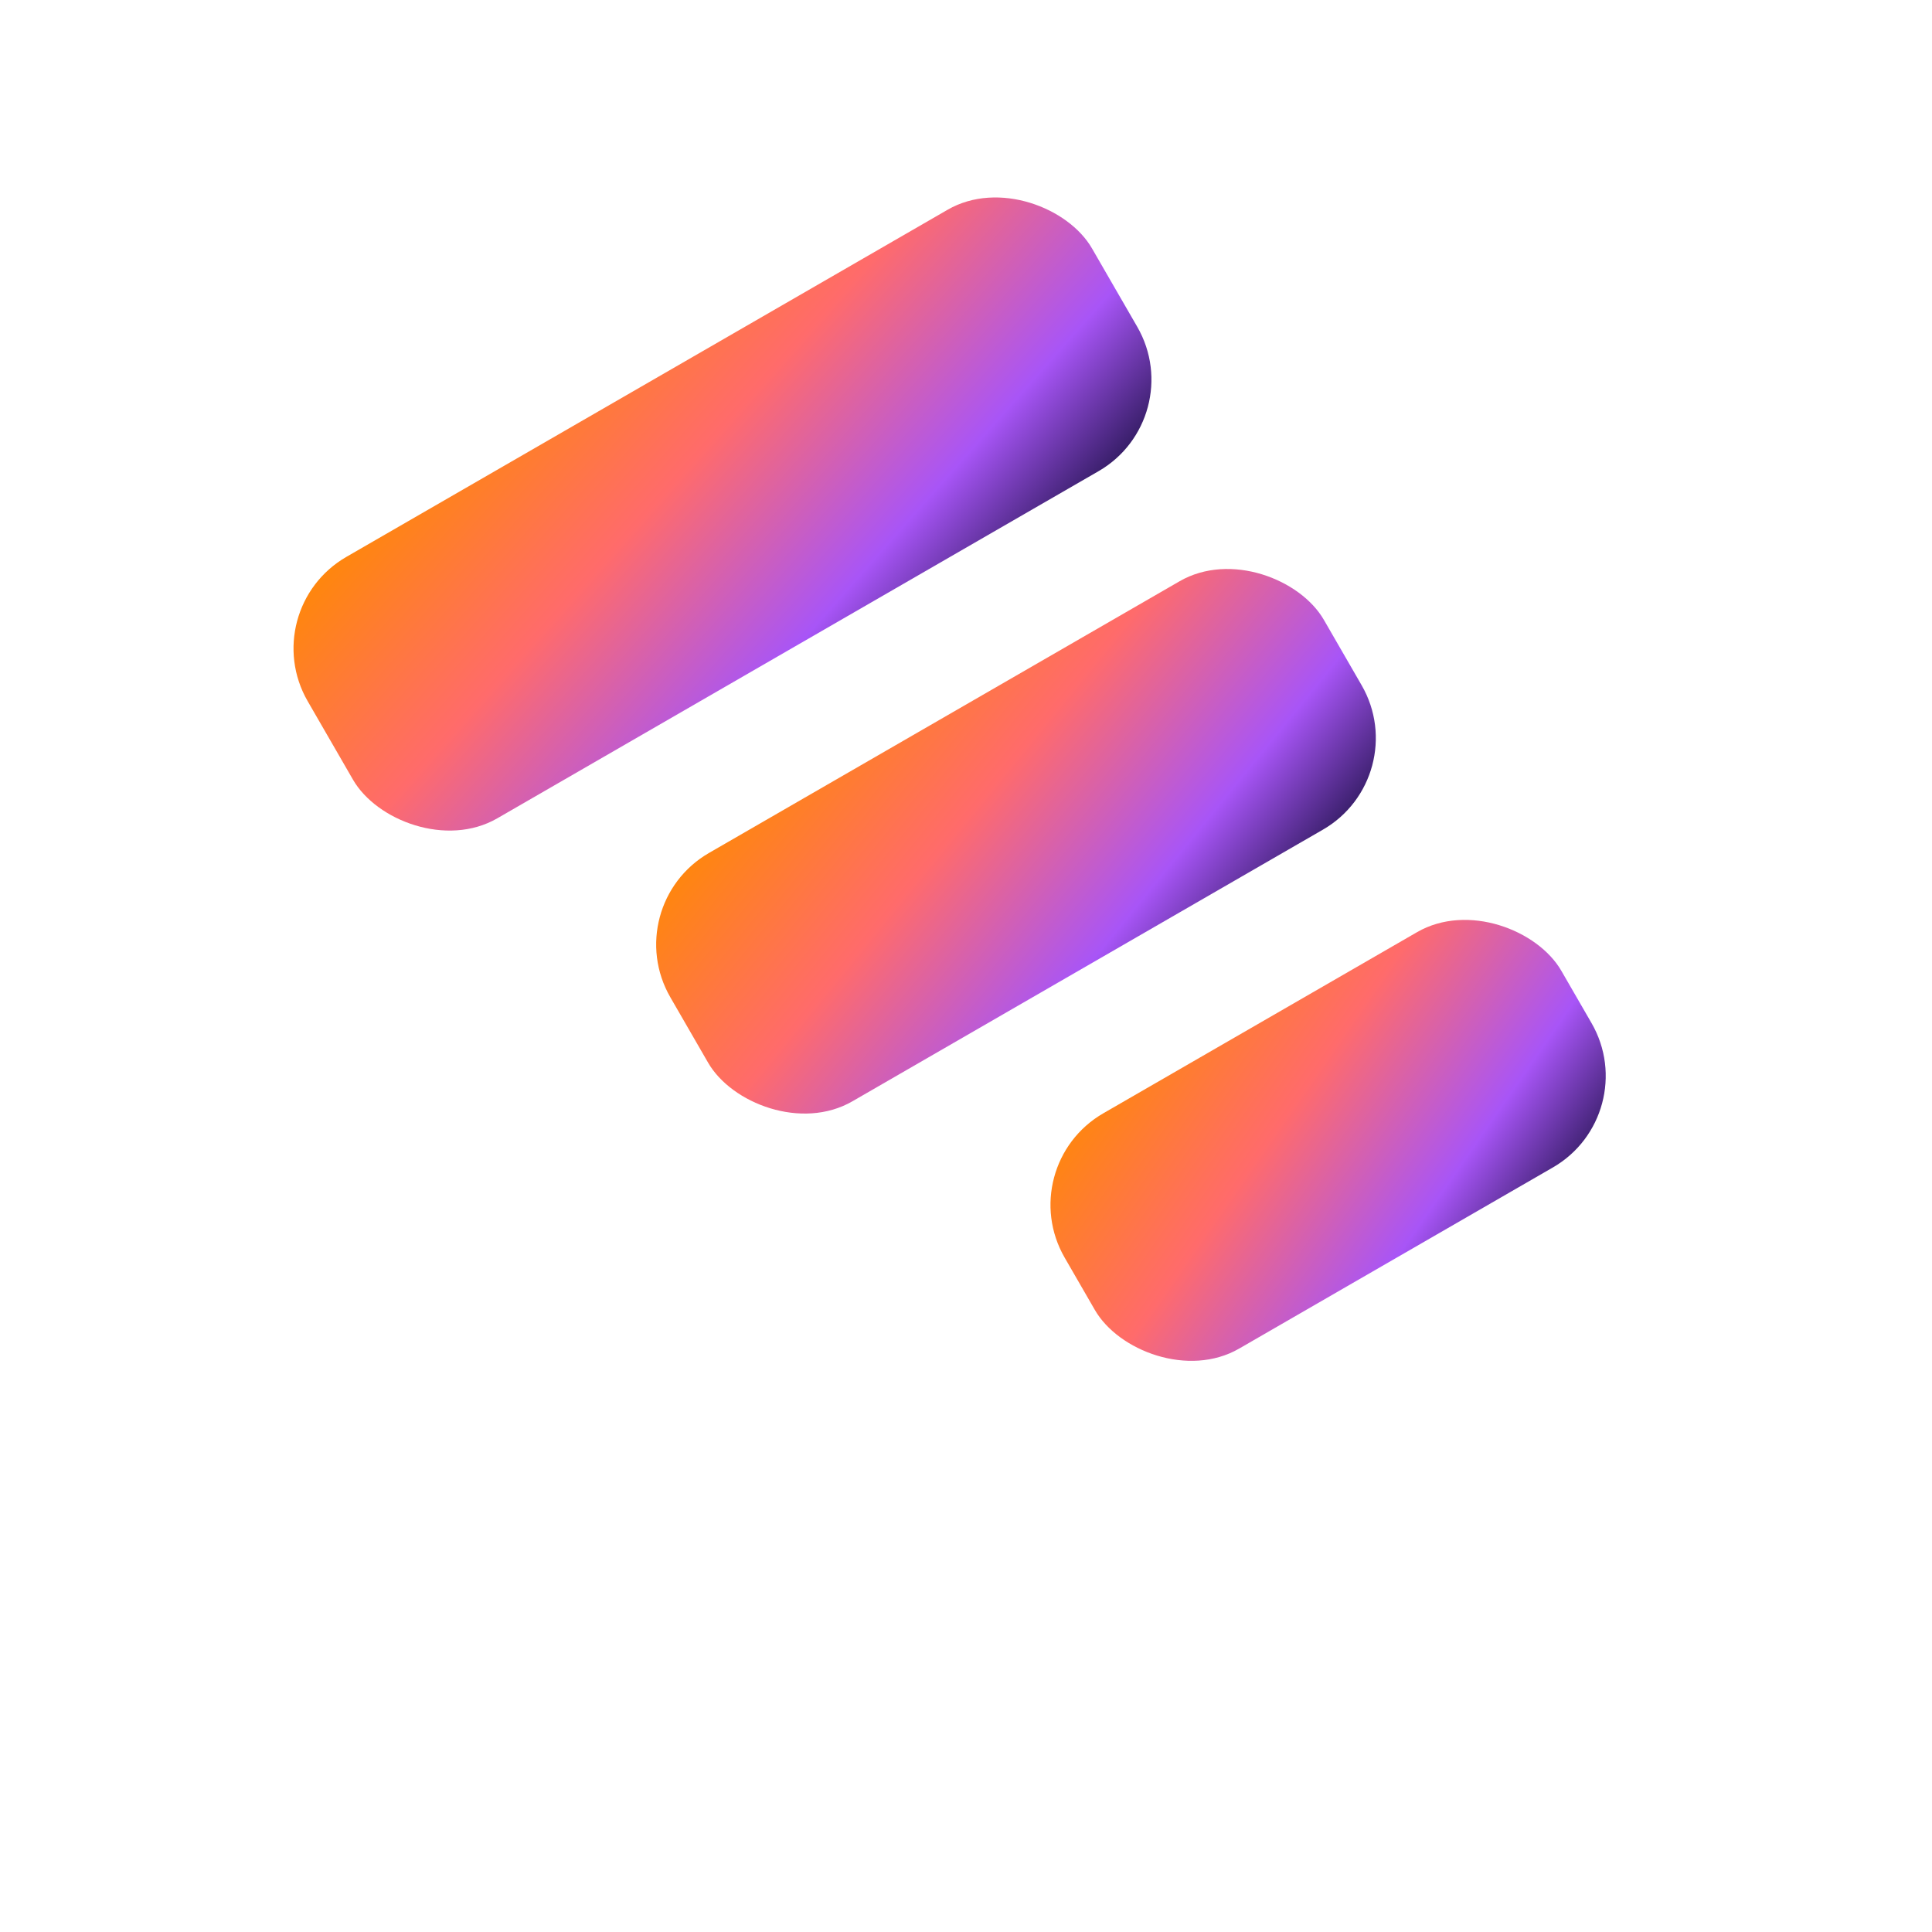
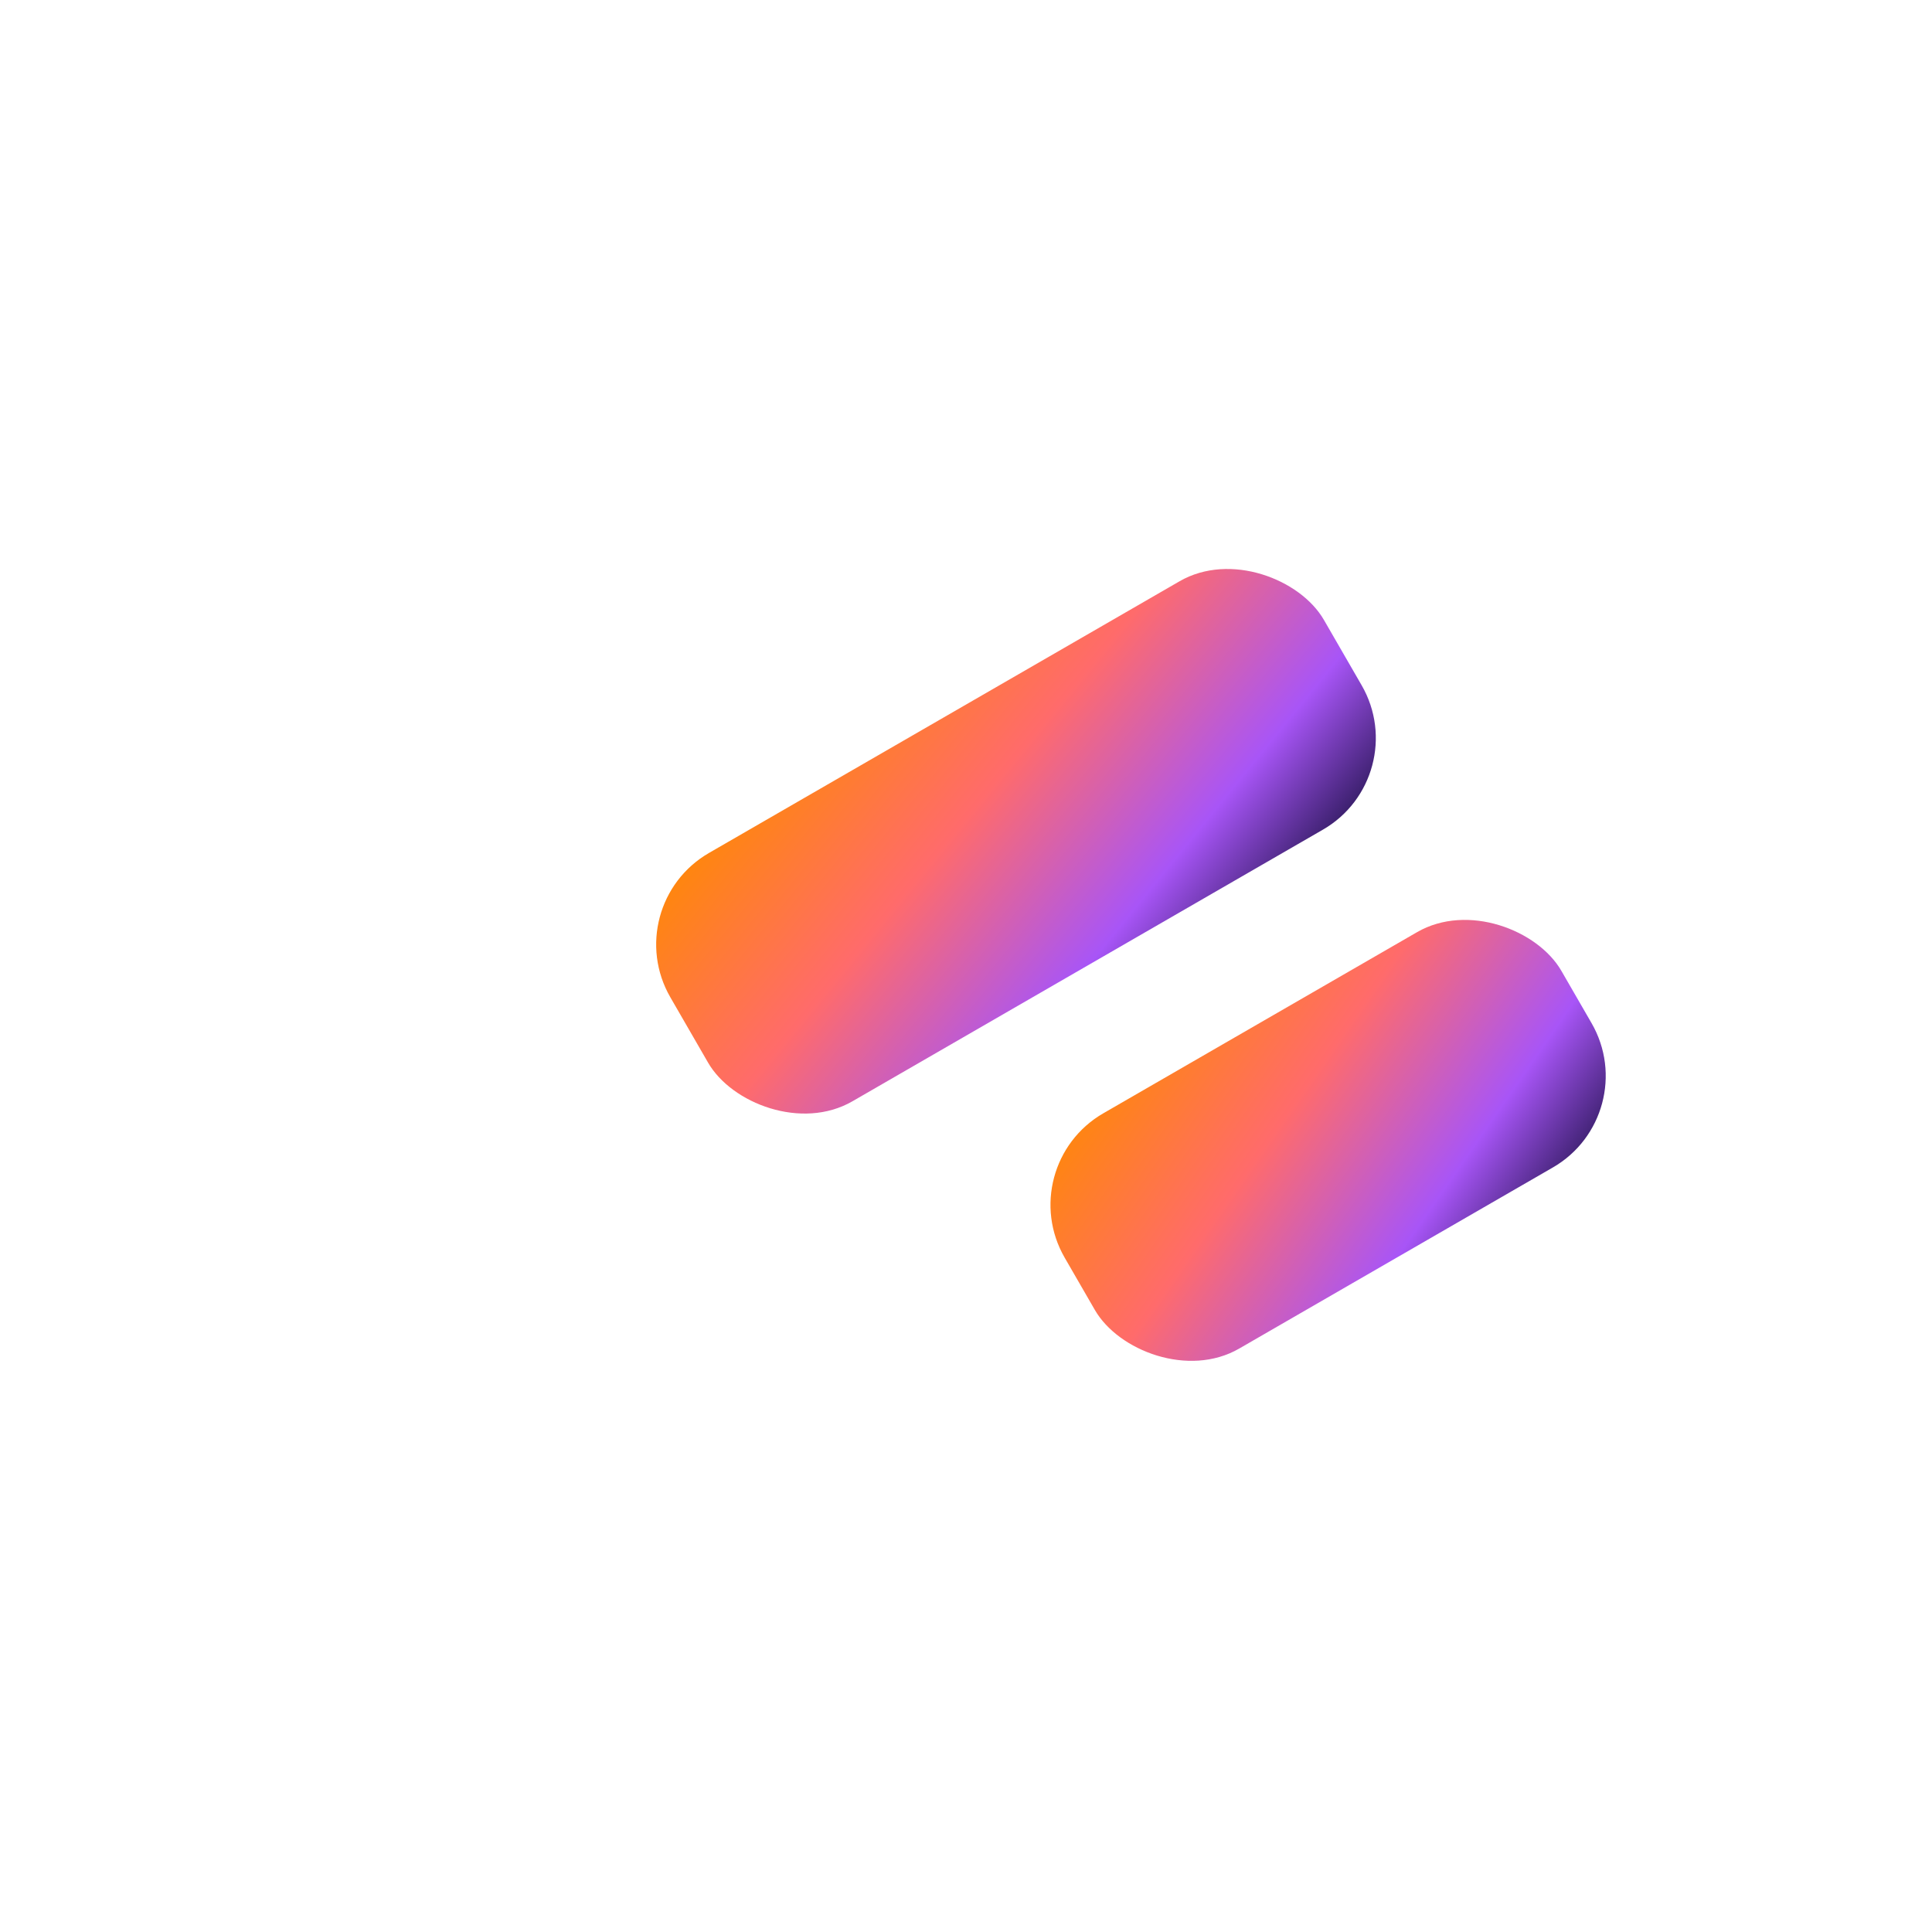
<svg xmlns="http://www.w3.org/2000/svg" width="256" height="256" viewBox="0 0 256 256" fill="none" role="img" aria-label="Cascade City logo mark">
  <defs>
    <linearGradient id="cascadeGradient" x1="0%" y1="0%" x2="100%" y2="100%">
      <stop offset="0%" stop-color="#FF8A00" />
      <stop offset="40%" stop-color="#FF6B6B" />
      <stop offset="75%" stop-color="#A855F7" />
      <stop offset="100%" stop-color="#1D1147" />
    </linearGradient>
  </defs>
  <g transform="rotate(-30 128 128)">
-     <rect x="70" y="40" width="120" height="40" rx="14" fill="url(#cascadeGradient)" />
    <rect x="92" y="98" width="100" height="38" rx="14" fill="url(#cascadeGradient)" />
    <rect x="120" y="154" width="76" height="36" rx="14" fill="url(#cascadeGradient)" />
  </g>
</svg>